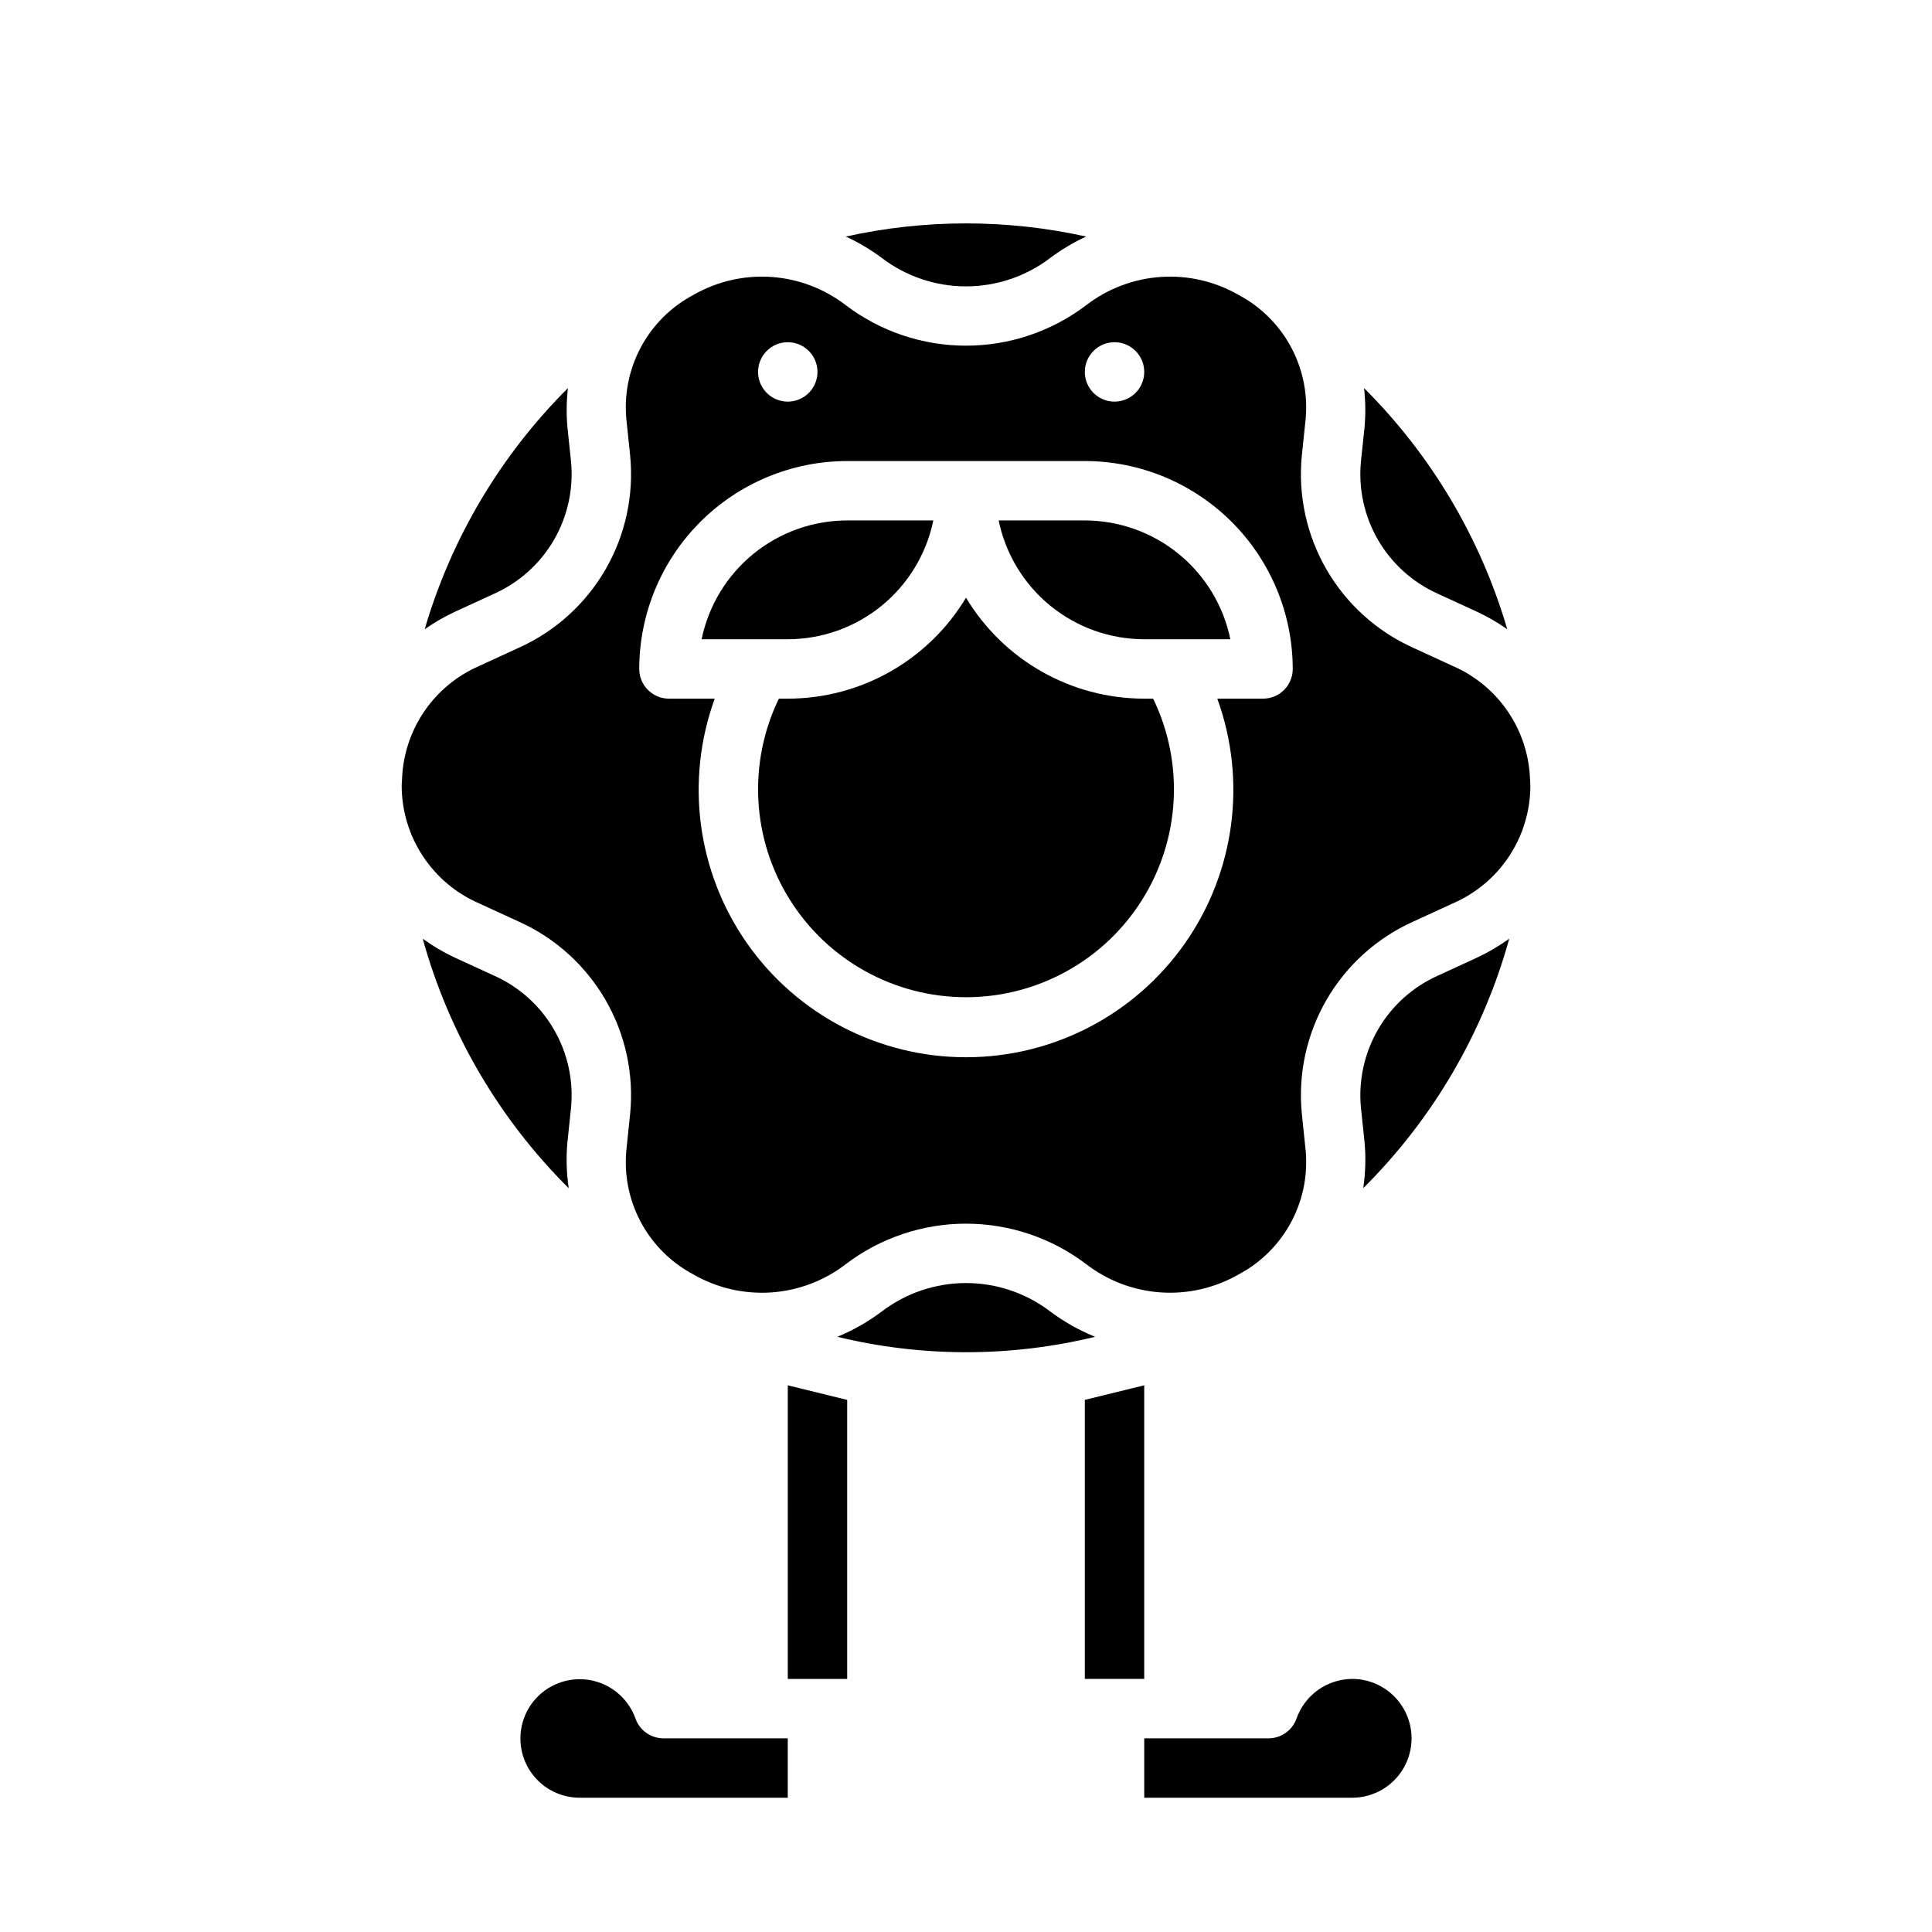
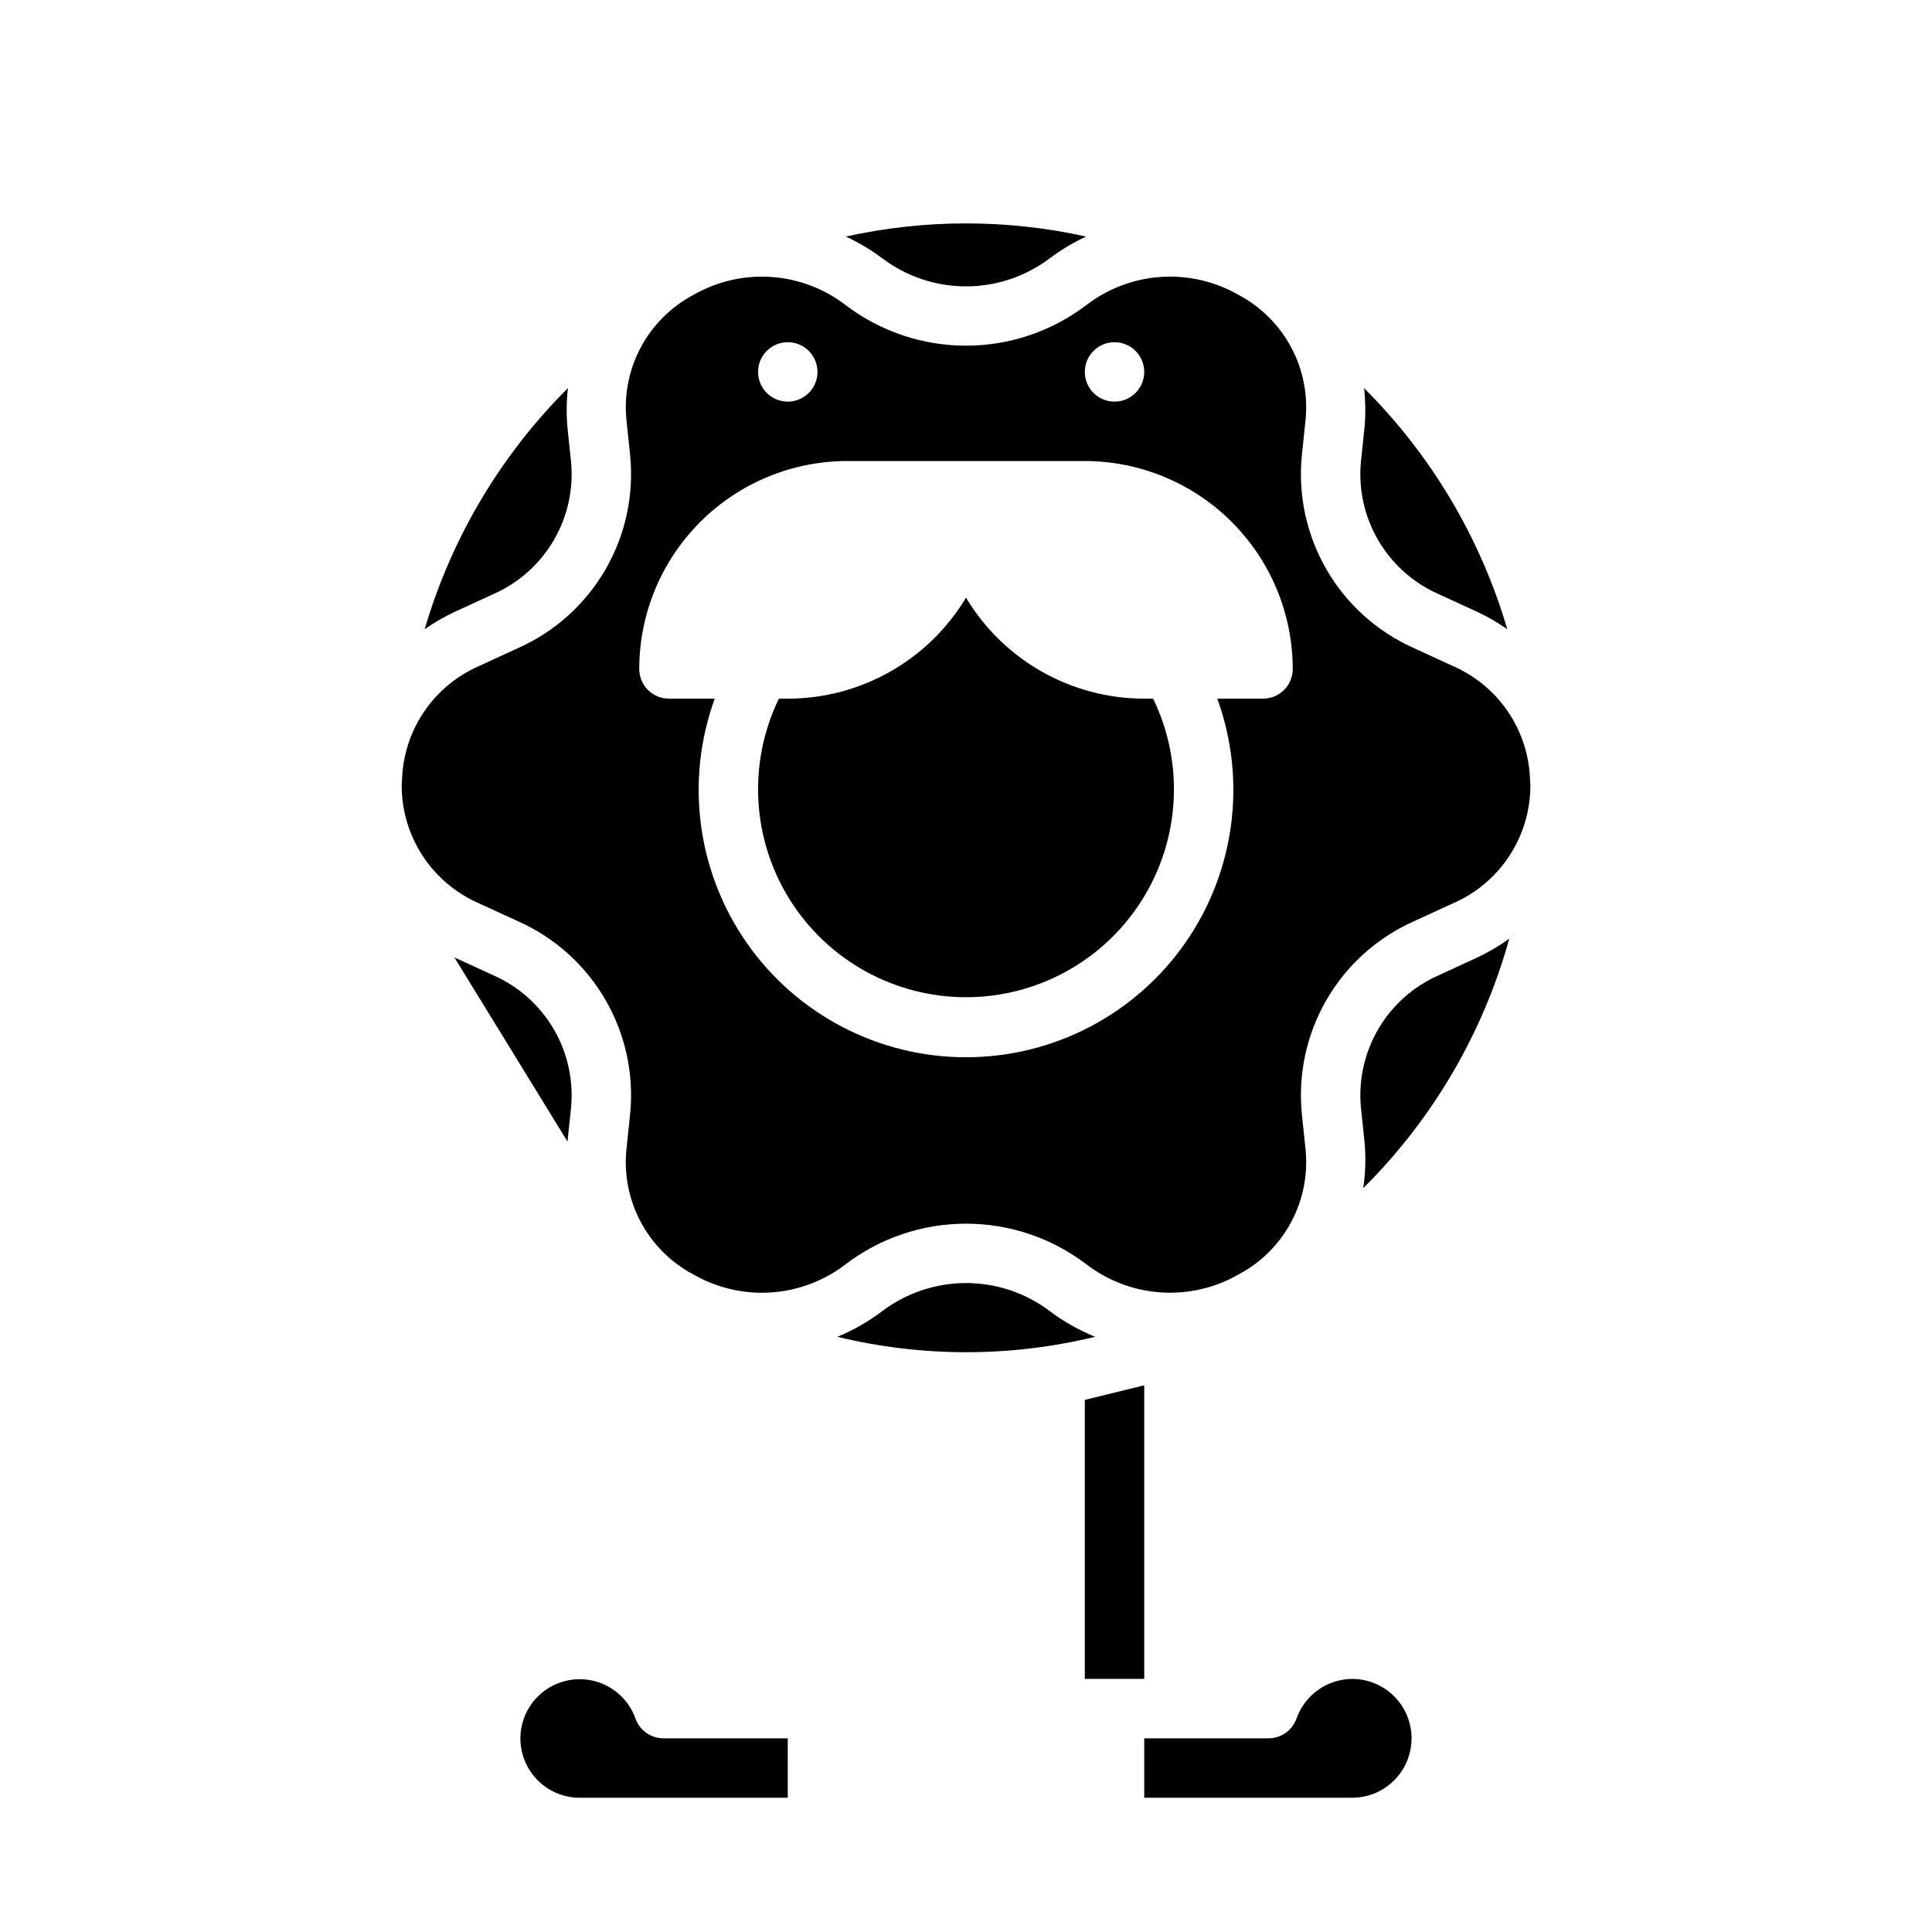
<svg xmlns="http://www.w3.org/2000/svg" fill="#000000" width="800px" height="800px" version="1.1" viewBox="144 144 512 512">
  <g>
    <path d="m422.29 212.38c2.977-2.223 6.176-4.129 9.547-5.691-20.969-4.648-42.703-4.648-63.676 0 3.375 1.562 6.578 3.469 9.555 5.691 6.41 4.875 14.238 7.512 22.289 7.512 8.047 0 15.875-2.637 22.285-7.512z" />
-     <path d="m391.34 281.92h-22.828c-9.07 0.012-17.863 3.148-24.887 8.883-7.027 5.738-11.863 13.719-13.688 22.605h22.828c9.07-0.012 17.859-3.148 24.887-8.883 7.027-5.738 11.859-13.719 13.688-22.605z" />
    <path d="m271 383.42 10.523 4.832c9.621 4.336 17.637 11.578 22.926 20.707 5.285 9.133 7.578 19.691 6.547 30.191l-0.938 8.996 0.004 0.004c-0.773 6.734 0.504 13.543 3.668 19.539 3.16 5.996 8.059 10.898 14.051 14.066 6.246 3.59 13.422 5.242 20.609 4.754 7.188-0.492 14.07-3.106 19.773-7.508 9.156-6.953 20.34-10.715 31.836-10.715s22.676 3.762 31.832 10.715c5.707 4.398 12.586 7.008 19.773 7.5 7.188 0.488 14.359-1.164 20.609-4.746 5.992-3.168 10.891-8.07 14.055-14.066 3.16-5.996 4.438-12.805 3.668-19.539l-0.938-8.996v-0.004c-1.031-10.5 1.262-21.059 6.547-30.191 5.289-9.129 13.305-16.371 22.926-20.707l10.523-4.832c6.086-2.625 11.277-6.965 14.93-12.496 3.656-5.527 5.613-12.004 5.641-18.633 0-0.828-0.109-1.637-0.125-2.457v0.004c-0.344-6.309-2.438-12.398-6.051-17.582-3.609-5.184-8.594-9.258-14.395-11.766l-10.523-4.84v-0.004c-9.621-4.332-17.637-11.578-22.926-20.707-5.285-9.133-7.578-19.691-6.547-30.191l0.938-8.996v-0.004c0.766-6.731-0.512-13.543-3.676-19.535-3.16-5.996-8.055-10.898-14.047-14.07-6.246-3.586-13.418-5.238-20.609-4.746-7.188 0.488-14.07 3.102-19.773 7.504-9.156 6.945-20.336 10.707-31.832 10.707s-22.676-3.762-31.836-10.707c-5.703-4.402-12.586-7.016-19.773-7.504-7.188-0.492-14.359 1.16-20.609 4.746-5.992 3.172-10.887 8.074-14.047 14.07-3.16 5.992-4.441 12.805-3.672 19.535l0.938 8.996-0.004 0.004c1.031 10.5-1.262 21.059-6.547 30.191-5.289 9.129-13.305 16.375-22.926 20.707l-10.523 4.84v0.004c-5.793 2.512-10.773 6.586-14.383 11.77-3.606 5.184-5.695 11.27-6.039 17.578 0 0.789-0.125 1.629-0.125 2.457v-0.004c0.023 6.625 1.98 13.098 5.633 18.629 3.648 5.527 8.832 9.871 14.914 12.5zm168.36-148.73c3.184 0 6.055 1.918 7.273 4.859s0.543 6.324-1.707 8.578c-2.254 2.25-5.637 2.926-8.578 1.707s-4.859-4.09-4.859-7.273c0-4.348 3.523-7.871 7.871-7.871zm-86.594 0c3.184 0 6.055 1.918 7.273 4.859s0.547 6.324-1.707 8.578c-2.25 2.25-5.637 2.926-8.578 1.707s-4.859-4.09-4.859-7.273c0-4.348 3.523-7.871 7.871-7.871zm15.742 31.488h62.98c14.609 0.016 28.613 5.824 38.945 16.156 10.328 10.332 16.141 24.336 16.156 38.945 0 2.09-0.828 4.09-2.305 5.566-1.477 1.477-3.481 2.305-5.566 2.305h-12.121c7.887 21.719 4.684 45.922-8.574 64.844-13.262 18.922-34.914 30.188-58.02 30.188-23.109 0-44.762-11.266-58.023-30.188-13.258-18.922-16.457-43.125-8.57-64.844h-12.133c-4.348 0-7.871-3.523-7.871-7.871 0.016-14.609 5.828-28.613 16.156-38.945 10.332-10.332 24.34-16.141 38.949-16.156z" />
    <path d="m274.95 301.35c6.625-2.965 12.156-7.934 15.812-14.203s5.258-13.531 4.574-20.758l-0.945-9.004c-0.324-3.508-0.281-7.035 0.117-10.535-17.828 17.77-30.891 39.75-37.965 63.906 2.488-1.746 5.121-3.273 7.871-4.566z" />
-     <path d="m294.39 446.52 0.945-8.988v-0.004c0.684-7.227-0.914-14.488-4.57-20.758-3.652-6.273-9.184-11.242-15.809-14.207l-10.531-4.832-0.004-0.004c-2.949-1.387-5.762-3.047-8.398-4.957 6.934 25.027 20.273 47.82 38.699 66.125-0.613-4.098-0.727-8.254-0.332-12.375z" />
+     <path d="m294.39 446.52 0.945-8.988v-0.004c0.684-7.227-0.914-14.488-4.57-20.758-3.652-6.273-9.184-11.242-15.809-14.207l-10.531-4.832-0.004-0.004z" />
    <path d="m350.41 329.15c-8.273 17.078-7.176 37.211 2.902 53.285 10.078 16.078 27.715 25.84 46.691 25.84 18.973 0 36.613-9.762 46.688-25.84 10.078-16.074 11.176-36.207 2.906-53.285h-2.363c-19.352-0.008-37.281-10.168-47.23-26.762-9.953 16.594-27.883 26.754-47.234 26.762z" />
-     <path d="m447.23 313.41h22.828c-1.824-8.887-6.66-16.867-13.684-22.605-7.027-5.734-15.816-8.871-24.887-8.883h-22.832c1.828 8.887 6.66 16.867 13.688 22.605 7.027 5.734 15.816 8.871 24.887 8.883z" />
    <path d="m502.34 588.93c-3.242 0.02-6.398 1.043-9.039 2.922-2.641 1.883-4.637 4.531-5.715 7.59-1.113 3.137-4.086 5.234-7.414 5.234h-32.938v15.742h55.105c5.625 0 10.82-3 13.633-7.871 2.812-4.871 2.812-10.871 0-15.742-2.812-4.871-8.008-7.875-13.633-7.875z" />
    <path d="m525.05 402.56c-6.629 2.961-12.16 7.93-15.816 14.199-3.656 6.273-5.258 13.531-4.574 20.758l0.945 9.004v0.004c0.391 4.113 0.281 8.262-0.332 12.352 18.426-18.305 31.766-41.098 38.699-66.125-2.637 1.91-5.449 3.57-8.398 4.957z" />
    <path d="m422.29 491.53c-6.41-4.871-14.238-7.508-22.285-7.508-8.051 0-15.879 2.637-22.289 7.508-3.633 2.738-7.602 5-11.805 6.738 22.441 5.445 45.863 5.445 68.305 0-4.25-1.723-8.258-3.988-11.926-6.738z" />
    <path d="m312.41 599.44c-1.297-3.637-3.883-6.664-7.269-8.512-3.387-1.848-7.332-2.387-11.09-1.508-3.758 0.875-7.059 3.102-9.281 6.258-2.219 3.156-3.195 7.019-2.75 10.852 0.445 3.832 2.285 7.363 5.172 9.926 2.883 2.562 6.609 3.973 10.469 3.961h55.105l-0.004-15.742h-32.938c-3.328 0-6.297-2.098-7.414-5.234z" />
    <path d="m525.04 301.35 10.531 4.84c2.75 1.293 5.387 2.82 7.871 4.566-7.074-24.156-20.129-46.137-37.957-63.906 0.402 3.5 0.441 7.031 0.117 10.543l-0.945 8.988c-0.684 7.227 0.914 14.488 4.57 20.758 3.656 6.273 9.188 11.242 15.812 14.211z" />
    <path d="m447.23 511.12-15.742 3.863v73.941h15.742z" />
-     <path d="m352.77 588.93h15.746v-73.941l-15.746-3.863z" />
  </g>
</svg>